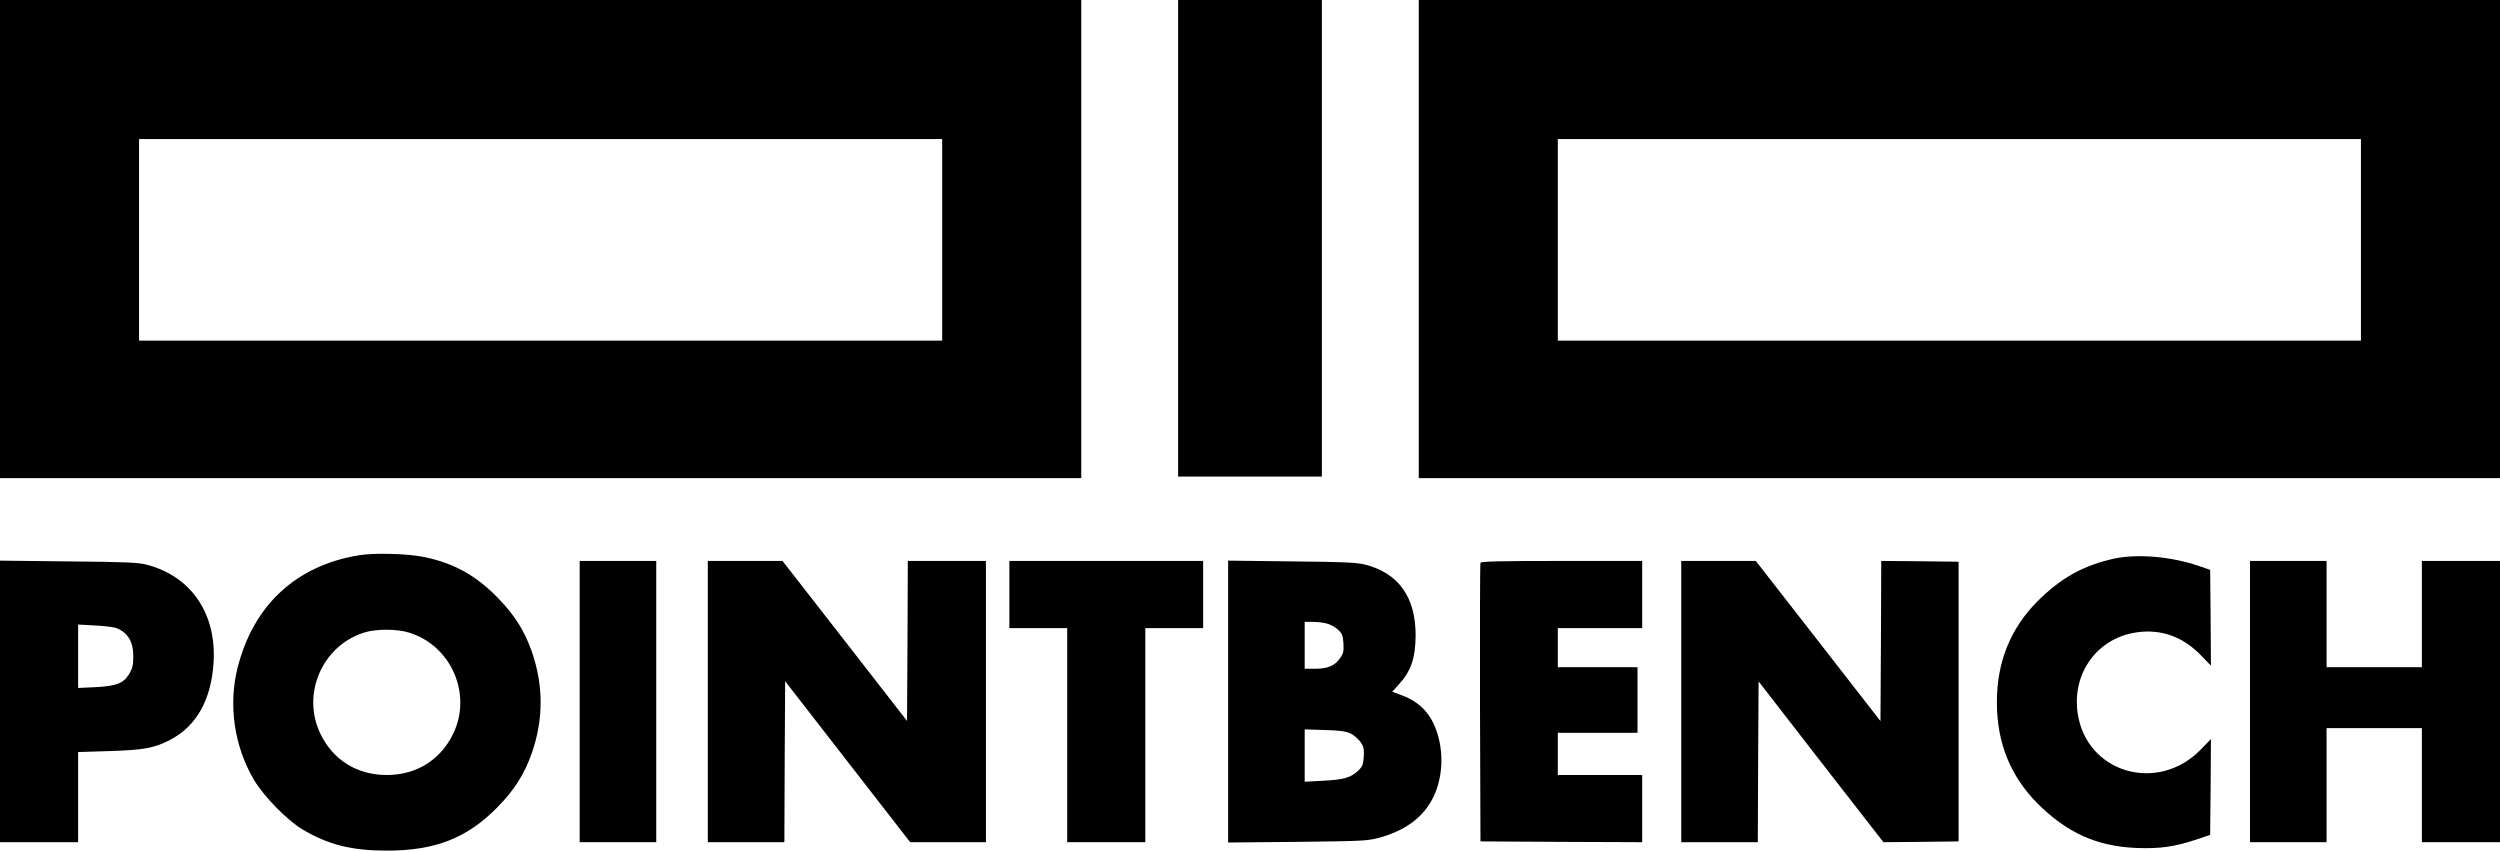
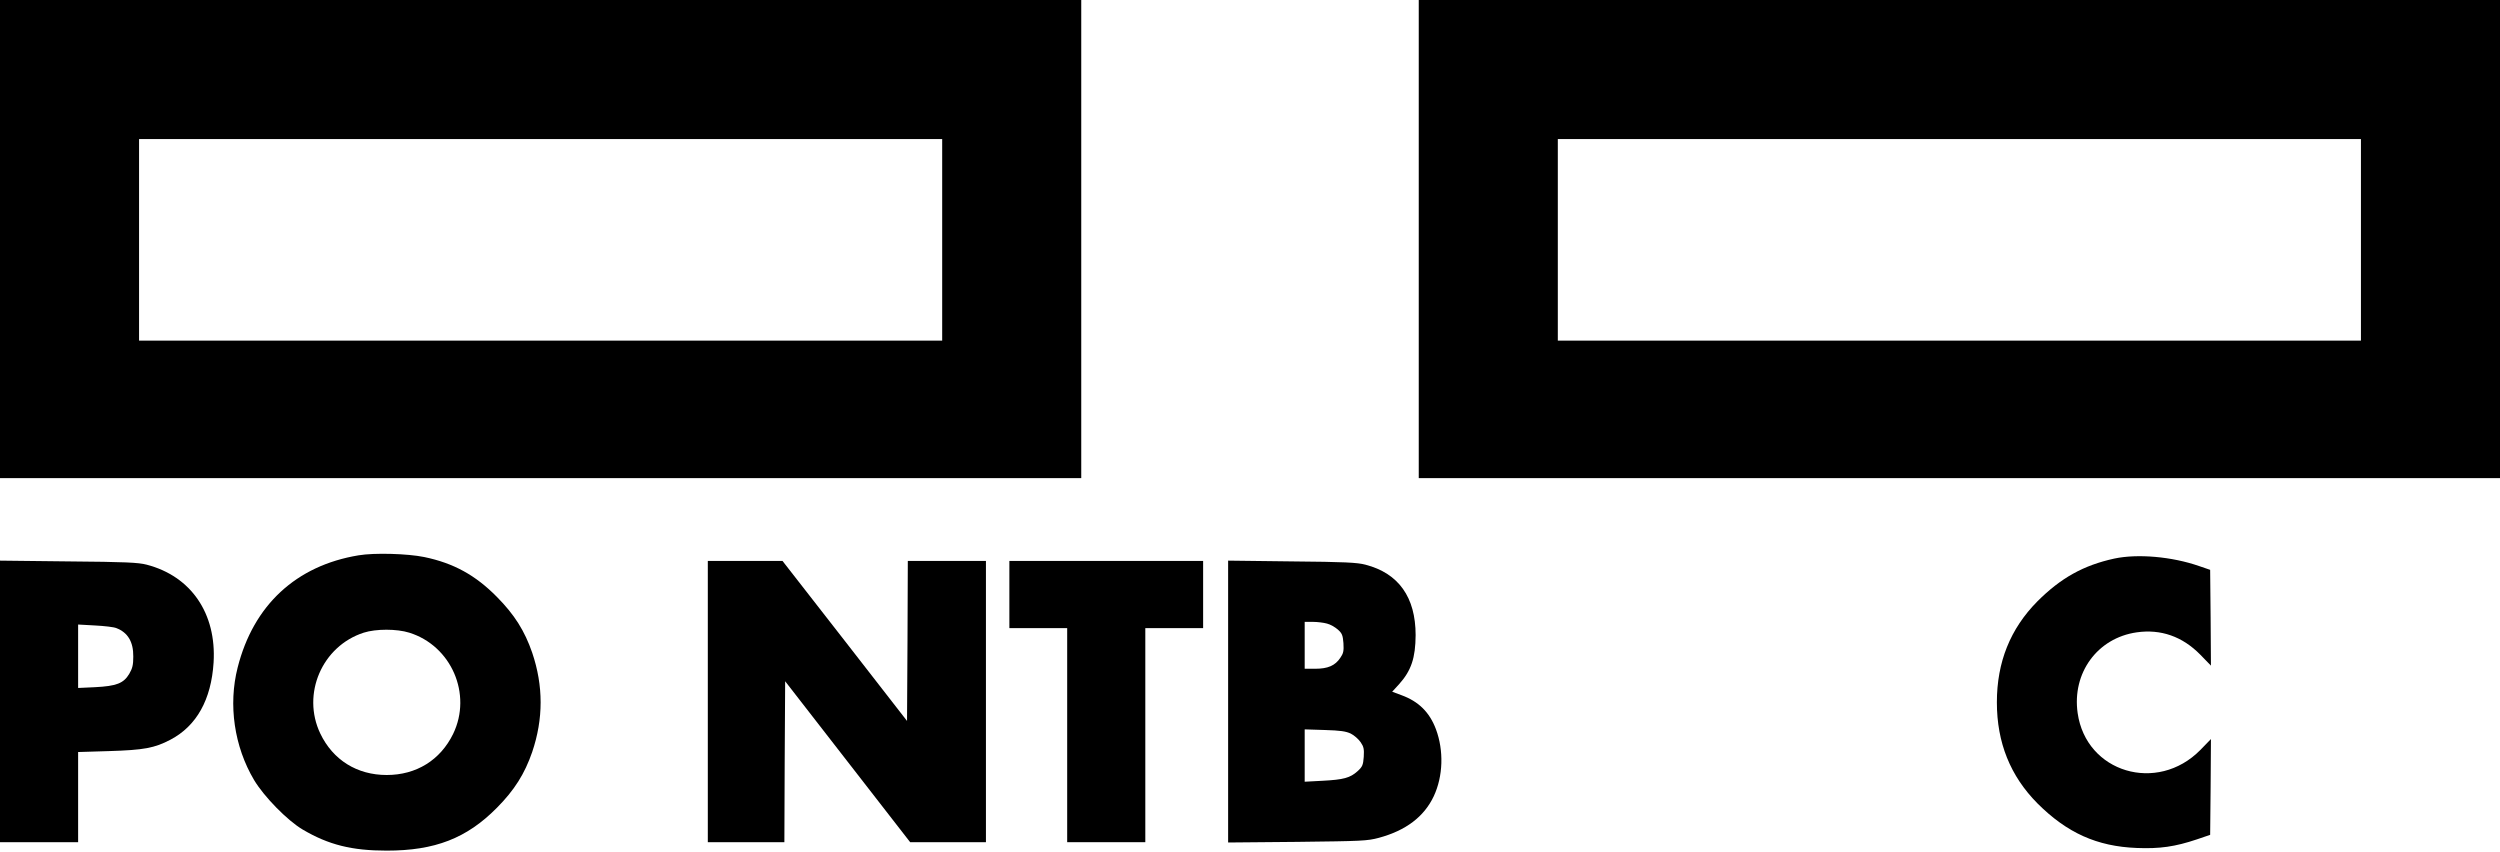
<svg xmlns="http://www.w3.org/2000/svg" version="1.0" width="1600pt" height="545pt" viewBox="0 0 1600 545" preserveAspectRatio="xMidYMid meet">
  <g transform="translate(0,545) scale(0.1,-0.1)" fill="#000000" stroke="none">
    <path d="M0 3920 l0 -1530 3460 0 3460 0 0 1530 0 1530 -3460 0 -3460 0 0 -1530z m6030 -5 l0 -645 -2570 0 -2570 0 0 645 0 645 2570 0 2570 0 0 -645z" />
-     <path d="M7540 3925 l0 -1525 460 0 460 0 0 1525 0 1525 -460 0 -460 0 0 -1525z" />
    <path d="M9080 3920 l0 -1530 3460 0 3460 0 0 1530 0 1530 -3460 0 -3460 0 0 -1530z m6030 -5 l0 -645 -2570 0 -2570 0 0 645 0 645 2570 0 2570 0 0 -645z" />
    <path d="M2295 1896 c-400 -66 -673 -319 -774 -718 -61 -239 -22 -506 105 -720 64 -107 213 -259 311 -317 166 -98 315 -135 538 -135 309 0 512 79 705 274 113 114 178 218 226 357 72 213 72 423 0 636 -48 139 -113 243 -226 357 -137 139 -277 216 -465 255 -107 22 -319 28 -420 11z m324 -495 c270 -84 404 -394 281 -648 -82 -168 -236 -263 -425 -263 -190 0 -344 96 -425 265 -121 253 11 560 278 646 78 25 211 25 291 0z" />
    <path d="M13531 1875 c-197 -43 -342 -124 -492 -274 -173 -175 -259 -388 -259 -646 0 -258 86 -471 259 -646 190 -190 382 -276 636 -286 147 -6 245 8 385 55 l85 29 3 306 2 307 -68 -70 c-276 -280 -731 -144 -785 236 -37 257 126 481 378 517 154 22 292 -26 407 -143 l68 -70 -2 306 -3 307 -70 24 c-175 61 -395 80 -544 48z" />
    <path d="M0 961 l0 -901 250 0 250 0 0 289 0 288 198 6 c223 7 290 19 393 73 167 88 261 256 276 494 19 314 -144 552 -428 626 -53 14 -136 18 -501 21 l-438 5 0 -901z m745 469 c73 -28 109 -88 108 -182 0 -53 -5 -75 -26 -111 -36 -60 -81 -78 -219 -85 l-108 -5 0 203 0 203 108 -6 c59 -3 121 -10 137 -17z" />
-     <path d="M3710 960 l0 -900 245 0 245 0 0 900 0 900 -245 0 -245 0 0 -900z" />
    <path d="M4530 960 l0 -900 245 0 245 0 2 515 3 515 400 -515 400 -515 243 0 242 0 0 900 0 900 -250 0 -250 0 -2 -512 -3 -512 -398 512 -399 512 -239 0 -239 0 0 -900z" />
    <path d="M6460 1645 l0 -215 185 0 185 0 0 -685 0 -685 250 0 250 0 0 685 0 685 185 0 185 0 0 215 0 215 -620 0 -620 0 0 -215z" />
    <path d="M7860 960 l0 -902 443 4 c414 5 447 6 522 26 173 47 289 135 351 266 60 128 65 292 14 429 -41 109 -111 178 -221 218 l-59 22 44 48 c78 87 105 168 106 314 0 243 -109 396 -321 451 -53 14 -133 18 -471 21 l-408 5 0 -902z m633 499 c21 -5 52 -23 69 -38 27 -24 32 -36 36 -87 3 -50 0 -65 -20 -94 -33 -50 -80 -70 -160 -70 l-68 0 0 150 0 150 53 0 c28 0 69 -5 90 -11z m152 -704 c22 -11 50 -36 63 -55 20 -29 23 -44 20 -94 -4 -52 -8 -63 -40 -92 -47 -42 -88 -54 -225 -61 l-113 -6 0 168 0 167 128 -4 c100 -3 135 -8 167 -23z" />
-     <path d="M9475 1848 c-3 -7 -4 -411 -3 -898 l3 -885 518 -3 517 -2 0 215 0 215 -270 0 -270 0 0 135 0 135 255 0 255 0 0 210 0 210 -255 0 -255 0 0 125 0 125 270 0 270 0 0 215 0 215 -515 0 c-403 0 -517 -3 -520 -12z" />
-     <path d="M10760 960 l0 -900 245 0 245 0 2 515 3 514 399 -515 400 -514 240 2 241 3 0 895 0 895 -247 3 -248 2 -2 -512 -3 -513 -399 513 -399 512 -238 0 -239 0 0 -900z" />
-     <path d="M14400 960 l0 -900 245 0 245 0 0 365 0 365 305 0 305 0 0 -365 0 -365 250 0 250 0 0 900 0 900 -250 0 -250 0 0 -340 0 -340 -305 0 -305 0 0 340 0 340 -245 0 -245 0 0 -900z" />
  </g>
</svg>